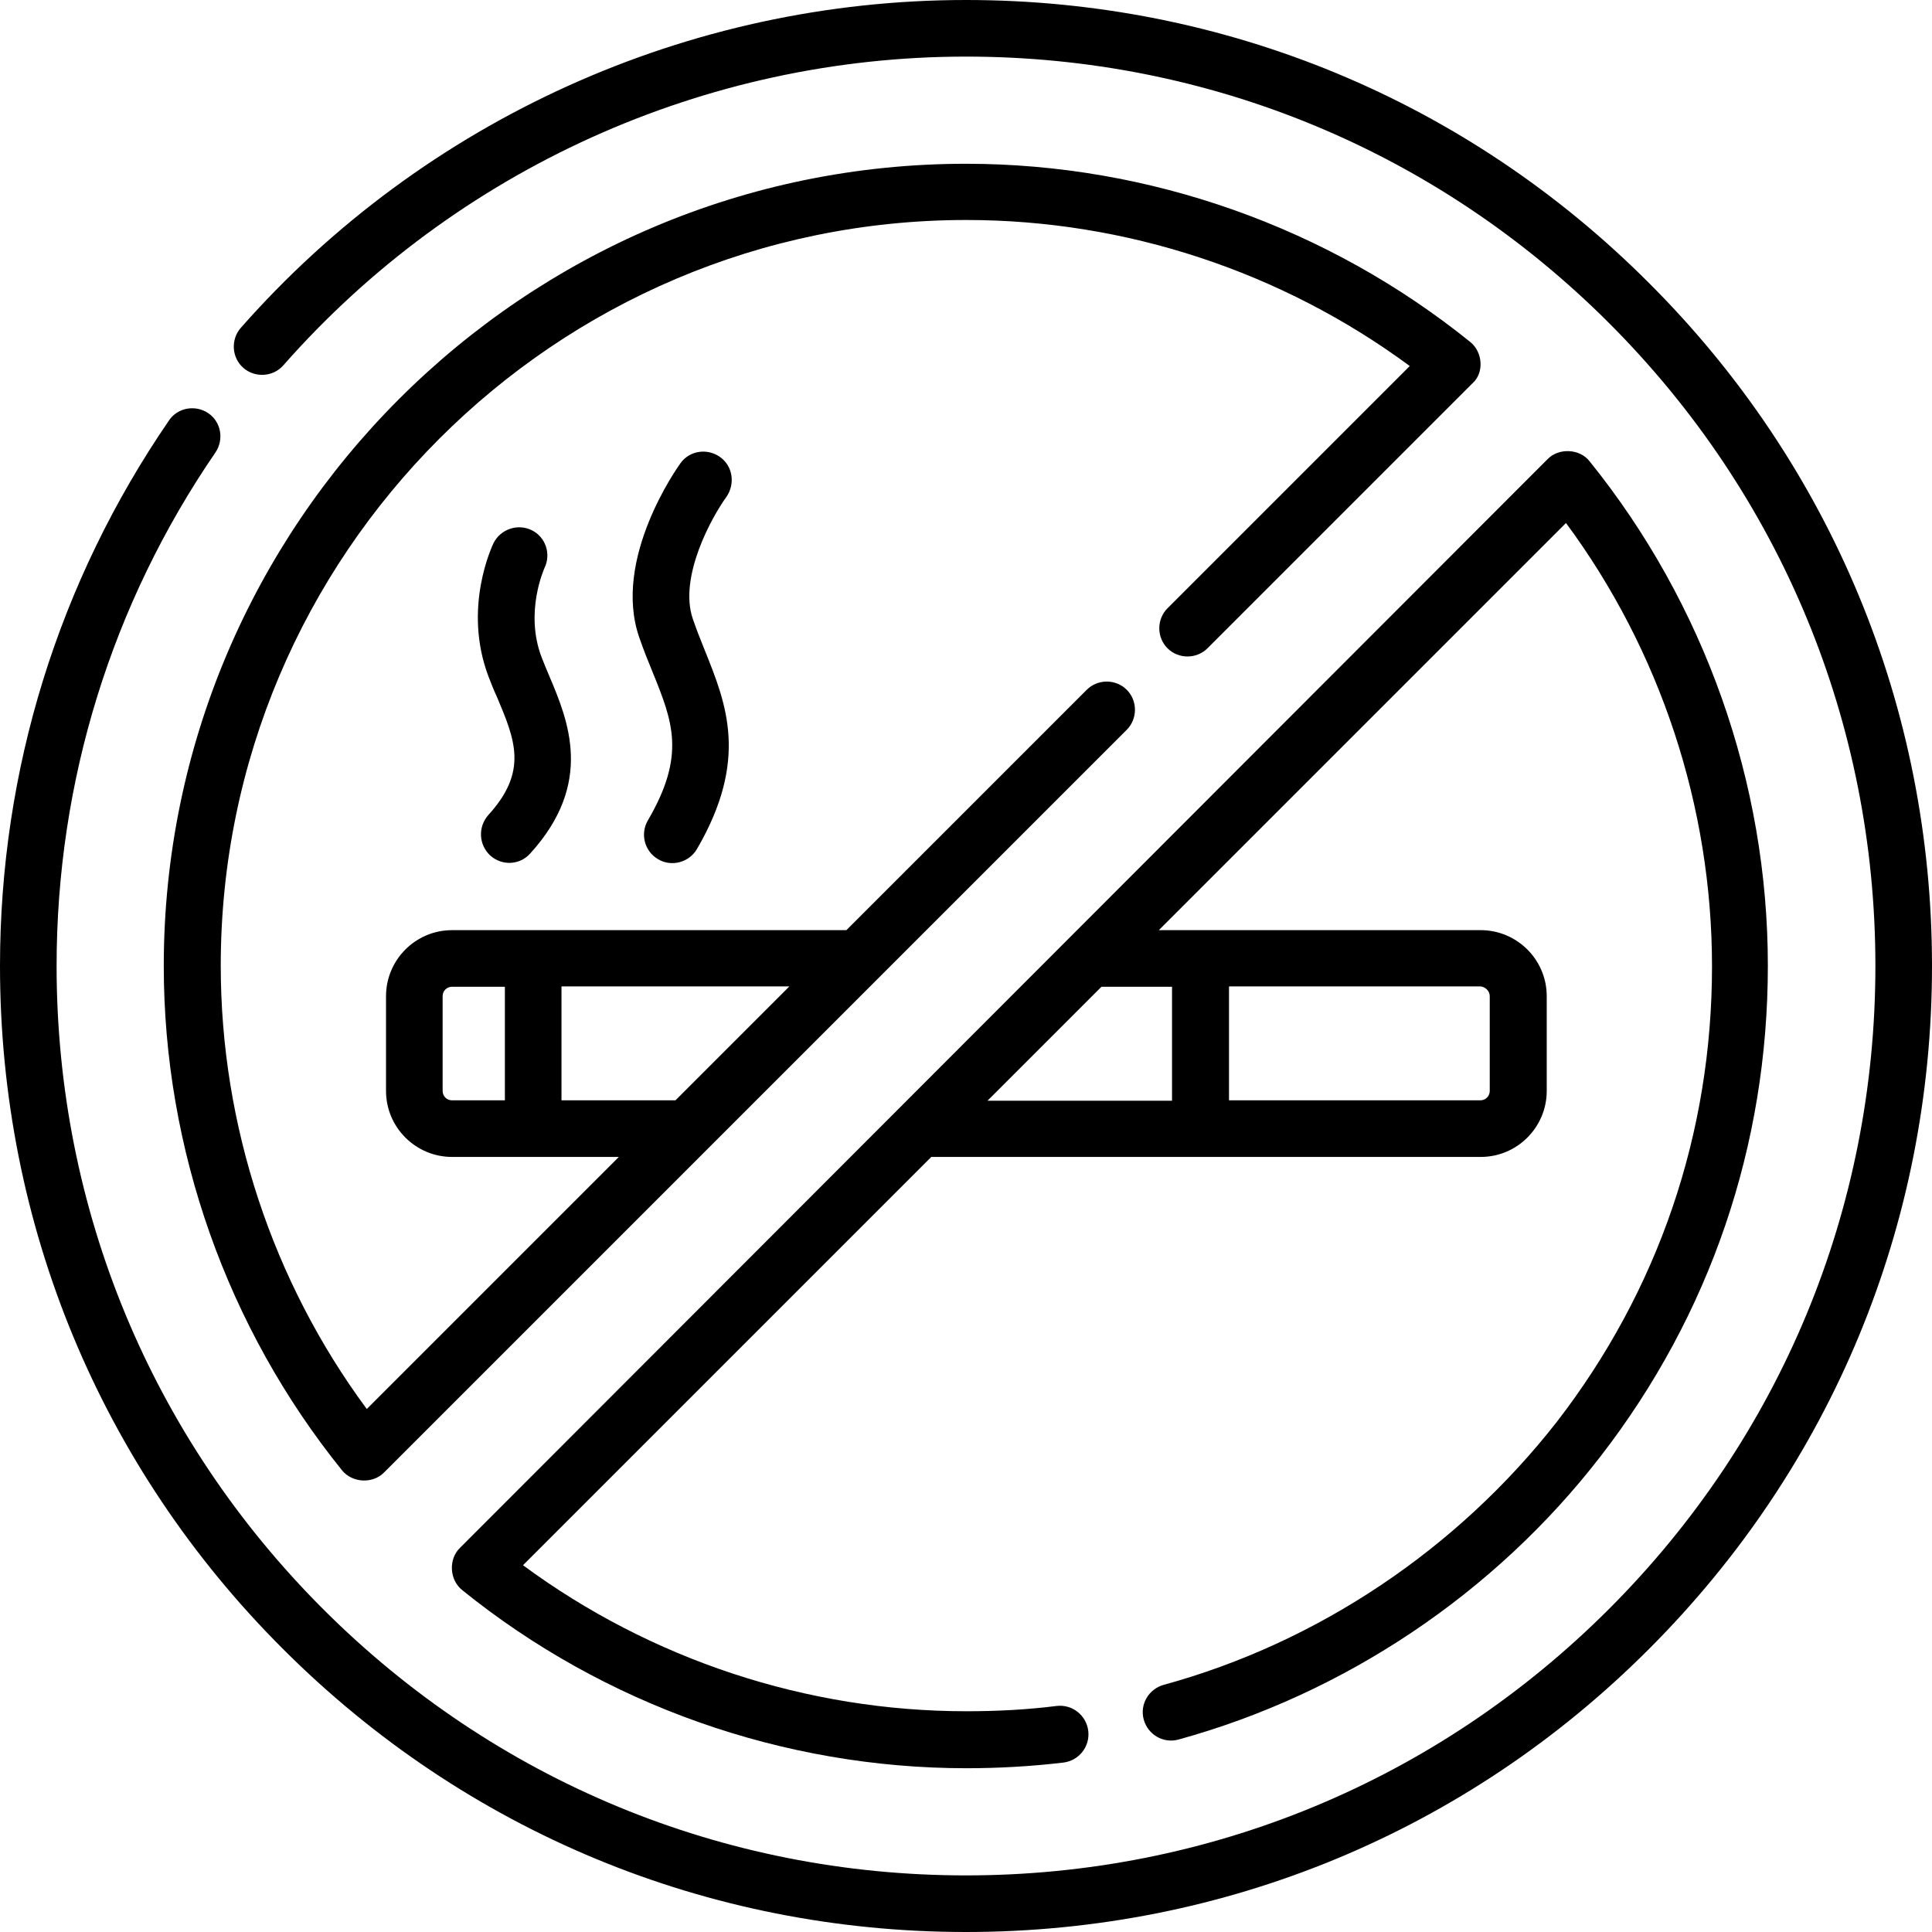
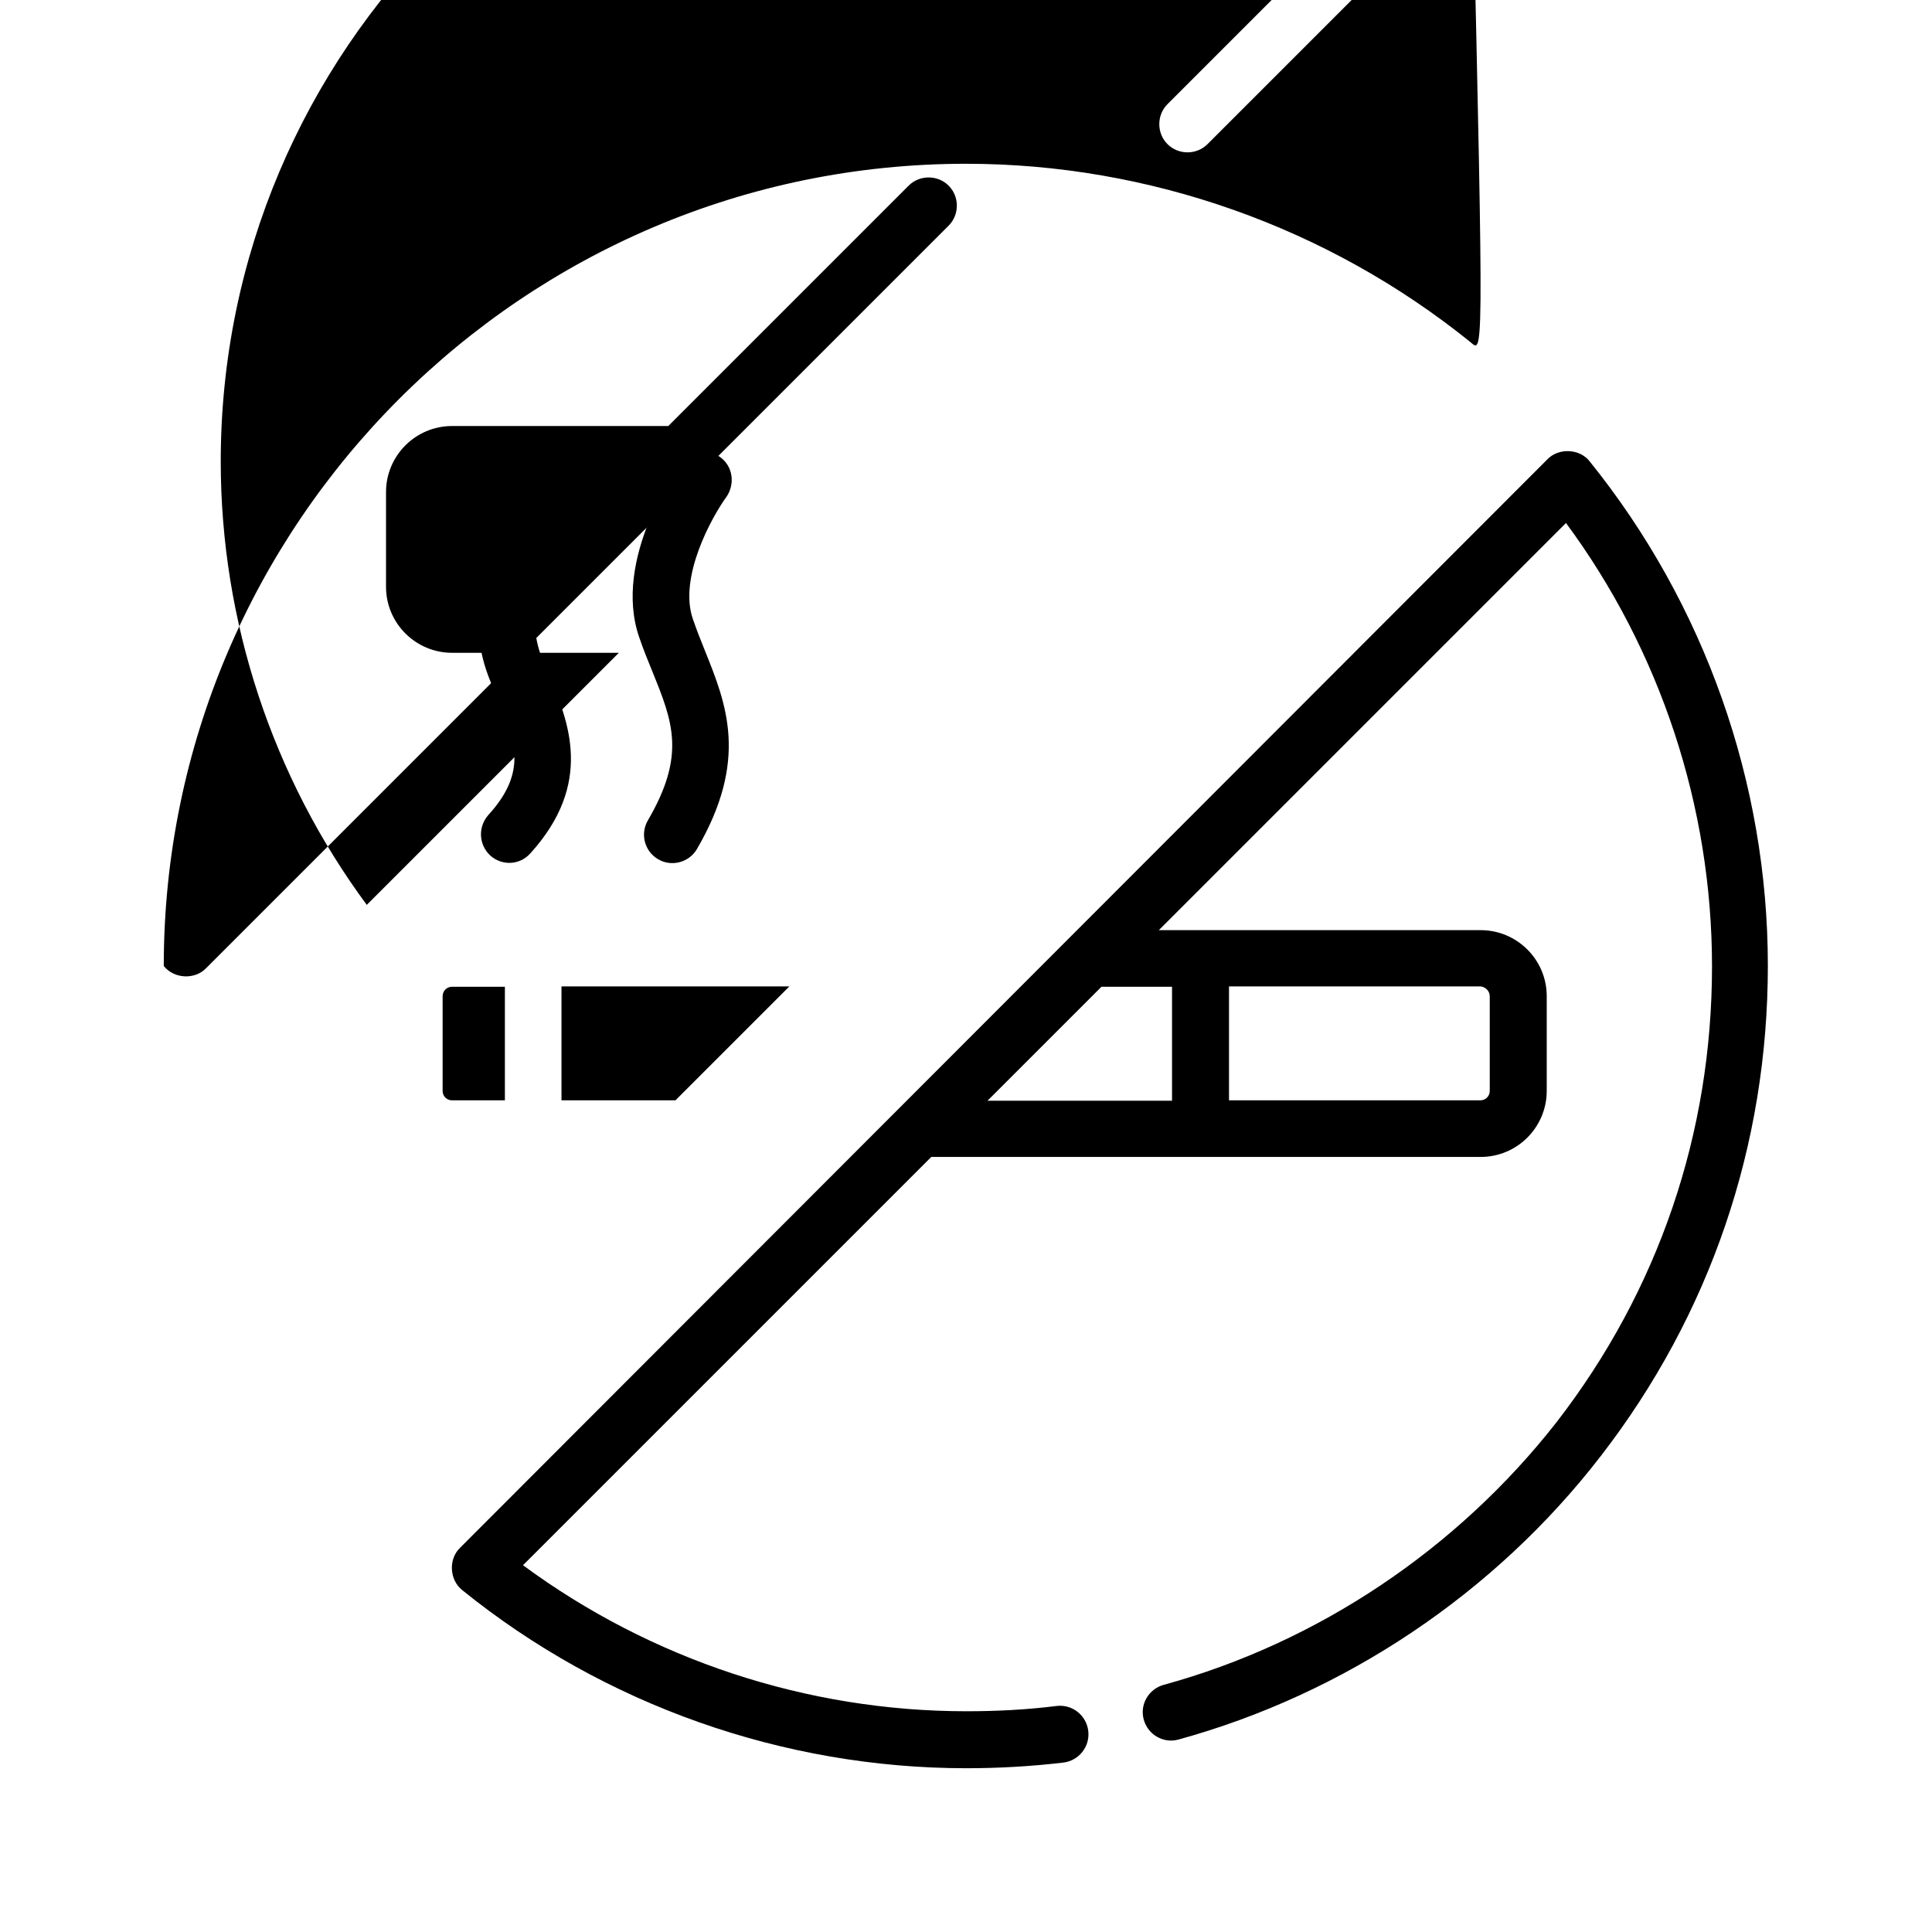
<svg xmlns="http://www.w3.org/2000/svg" version="1.1" id="Capa_1" x="0px" y="0px" viewBox="0 0 512 512" style="enable-background:new 0 0 512 512;" xml:space="preserve">
  <g>
-     <path d="M437,75C388.7,26.6,324.4,0,256,0C182.5,0,112.4,31.7,63.8,86.9c-2.7,3.1-2.4,7.9,0.7,10.6c3.1,2.7,7.9,2.4,10.6-0.7   C120.8,44.9,186.8,15,256,15c64.4,0,124.9,25.1,170.4,70.6c45.5,45.5,70.6,106,70.6,170.4s-25.1,124.9-70.6,170.4   C380.9,471.9,320.4,497,256,497s-124.9-25.1-170.4-70.6C40.1,380.9,15,320.4,15,256c0-48.9,14.6-96,42.1-136.1   c2.3-3.4,1.5-8.1-1.9-10.4c-3.4-2.3-8.1-1.5-10.4,1.9C15.5,154.1,0,204.1,0,256c0,68.4,26.6,132.7,75,181   c48.4,48.4,112.6,75,181,75s132.7-26.6,181-75c48.4-48.4,75-112.6,75-181S485.4,123.3,437,75L437,75z" />
-     <path d="M389.6,90.6C351.9,60.2,304.5,43.4,256,43.4C138.8,43.4,43.4,138.8,43.4,256c0,48.5,16.8,95.9,47.2,133.6   c2.7,3.4,8.2,3.7,11.2,0.6l196.8-196.8c2.9-2.9,2.9-7.7,0-10.6c-2.9-2.9-7.7-2.9-10.6,0l-63.7,63.7H119.8   c-9.7,0-17.5,7.9-17.5,17.5v25.1c0,9.7,7.9,17.5,17.5,17.5H164l-66.8,66.8c-25-33.8-38.7-75.2-38.7-117.5   c0-108.9,88.6-197.6,197.6-197.6c42.3,0,83.6,13.7,117.5,38.7l-64.2,64.2c-2.9,2.9-2.9,7.7,0,10.6c2.9,2.9,7.7,2.9,10.6,0   l70.3-70.3C393.3,98.8,393,93.3,389.6,90.6L389.6,90.6z M133.8,291.6h-14c-1.4,0-2.5-1.1-2.5-2.5V264c0-1.4,1.1-2.5,2.5-2.5h14   V291.6z M148.8,291.6v-30.2h60.4l-30.2,30.2H148.8z" />
+     <path d="M389.6,90.6C351.9,60.2,304.5,43.4,256,43.4C138.8,43.4,43.4,138.8,43.4,256c2.7,3.4,8.2,3.7,11.2,0.6l196.8-196.8c2.9-2.9,2.9-7.7,0-10.6c-2.9-2.9-7.7-2.9-10.6,0l-63.7,63.7H119.8   c-9.7,0-17.5,7.9-17.5,17.5v25.1c0,9.7,7.9,17.5,17.5,17.5H164l-66.8,66.8c-25-33.8-38.7-75.2-38.7-117.5   c0-108.9,88.6-197.6,197.6-197.6c42.3,0,83.6,13.7,117.5,38.7l-64.2,64.2c-2.9,2.9-2.9,7.7,0,10.6c2.9,2.9,7.7,2.9,10.6,0   l70.3-70.3C393.3,98.8,393,93.3,389.6,90.6L389.6,90.6z M133.8,291.6h-14c-1.4,0-2.5-1.1-2.5-2.5V264c0-1.4,1.1-2.5,2.5-2.5h14   V291.6z M148.8,291.6v-30.2h60.4l-30.2,30.2H148.8z" />
    <path d="M308.4,446.5c-4,1.1-6.4,5.2-5.3,9.2c1.1,4,5.2,6.4,9.2,5.3c44-12.1,83.8-38.7,111.9-75.1c29-37.5,44.3-82.4,44.3-130   c0-48.5-16.8-95.9-47.2-133.6c-2.6-3.4-8.2-3.7-11.2-0.6L121.9,410.2c-3.1,3-2.8,8.5,0.6,11.2c37.6,30.4,85.1,47.2,133.6,47.2   c8.6,0,17.3-0.5,25.7-1.5c4.1-0.5,7.1-4.2,6.6-8.4c-0.5-4.1-4.2-7.1-8.4-6.6c-7.9,1-15.9,1.4-23.9,1.4   c-42.3,0-83.6-13.7-117.5-38.7l108.2-108.2h145.6c9.7,0,17.5-7.9,17.5-17.5V264c0-9.7-7.9-17.5-17.5-17.5h-85.3l107.9-107.9   c25,33.8,38.7,75.2,38.7,117.5c0,44.2-14.2,85.9-41.2,120.8C386.2,410.5,349.3,435.3,308.4,446.5L308.4,446.5z M394.8,264v25.1   c0,1.4-1.1,2.5-2.5,2.5h-66.6v-30.2h66.6C393.6,261.5,394.8,262.6,394.8,264z M310.6,261.5v30.2h-48.9l30.2-30.2H310.6z" />
    <path d="M129.9,226.7c3.1,2.8,7.8,2.6,10.6-0.5c17-18.7,10.1-35.2,5-47.2c-0.7-1.7-1.4-3.3-2-4.9c-4.5-11.9,0.7-23.3,0.8-23.6   c1.8-3.7,0.3-8.2-3.4-10c-3.7-1.8-8.2-0.3-10.1,3.4c-0.3,0.7-8.3,17.2-1.3,35.5c0.7,1.8,1.4,3.6,2.2,5.3   c4.8,11.4,8.3,19.7-2.3,31.3C126.6,219.2,126.9,223.9,129.9,226.7L129.9,226.7z" />
    <path d="M190.8,121.1c-3.4-2.4-8.1-1.7-10.5,1.7c-0.7,1-18.1,25.3-10.9,46.1c1.1,3.2,2.3,6.2,3.5,9.1c5.4,13.3,8.9,22.1-1.2,39.4   c-2.1,3.6-0.9,8.2,2.7,10.3c3.5,2.1,8.2,0.9,10.3-2.7c13.8-23.7,7.8-38.4,2.1-52.6c-1.1-2.7-2.2-5.5-3.2-8.4   c-3.8-11.1,5.1-27.1,8.9-32.3C194.9,128.2,194.2,123.5,190.8,121.1z" />
  </g>
</svg>